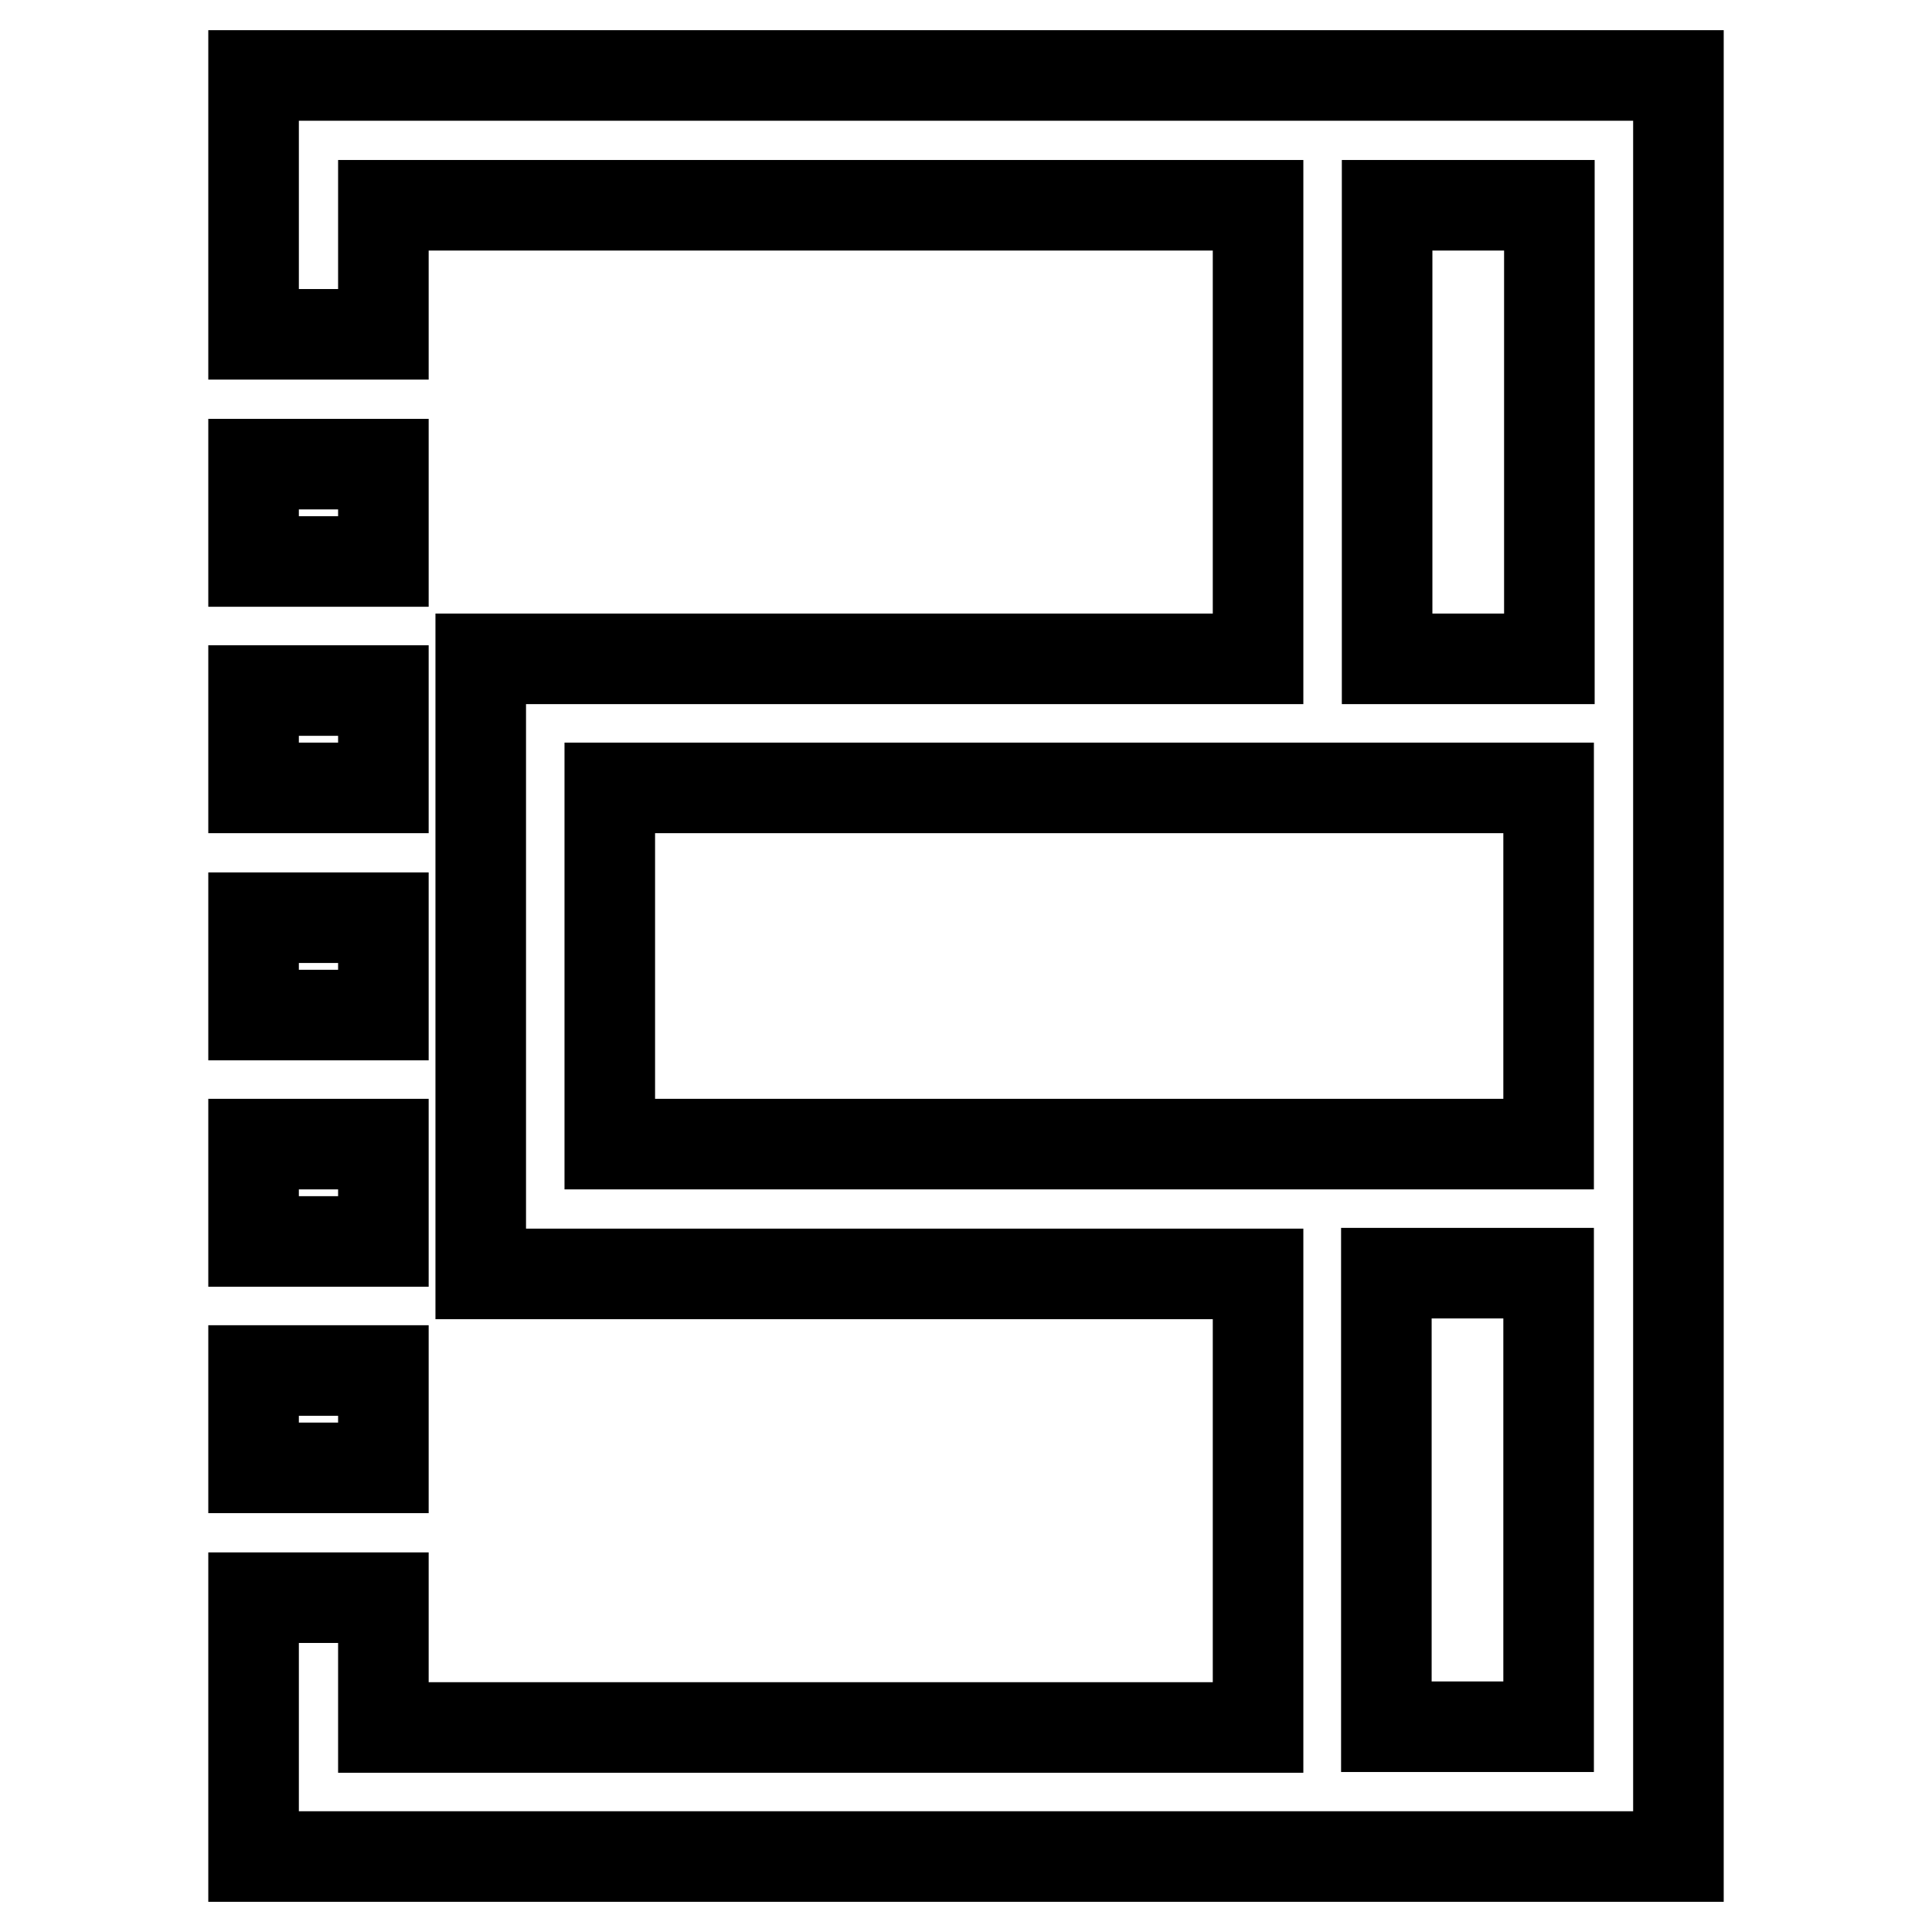
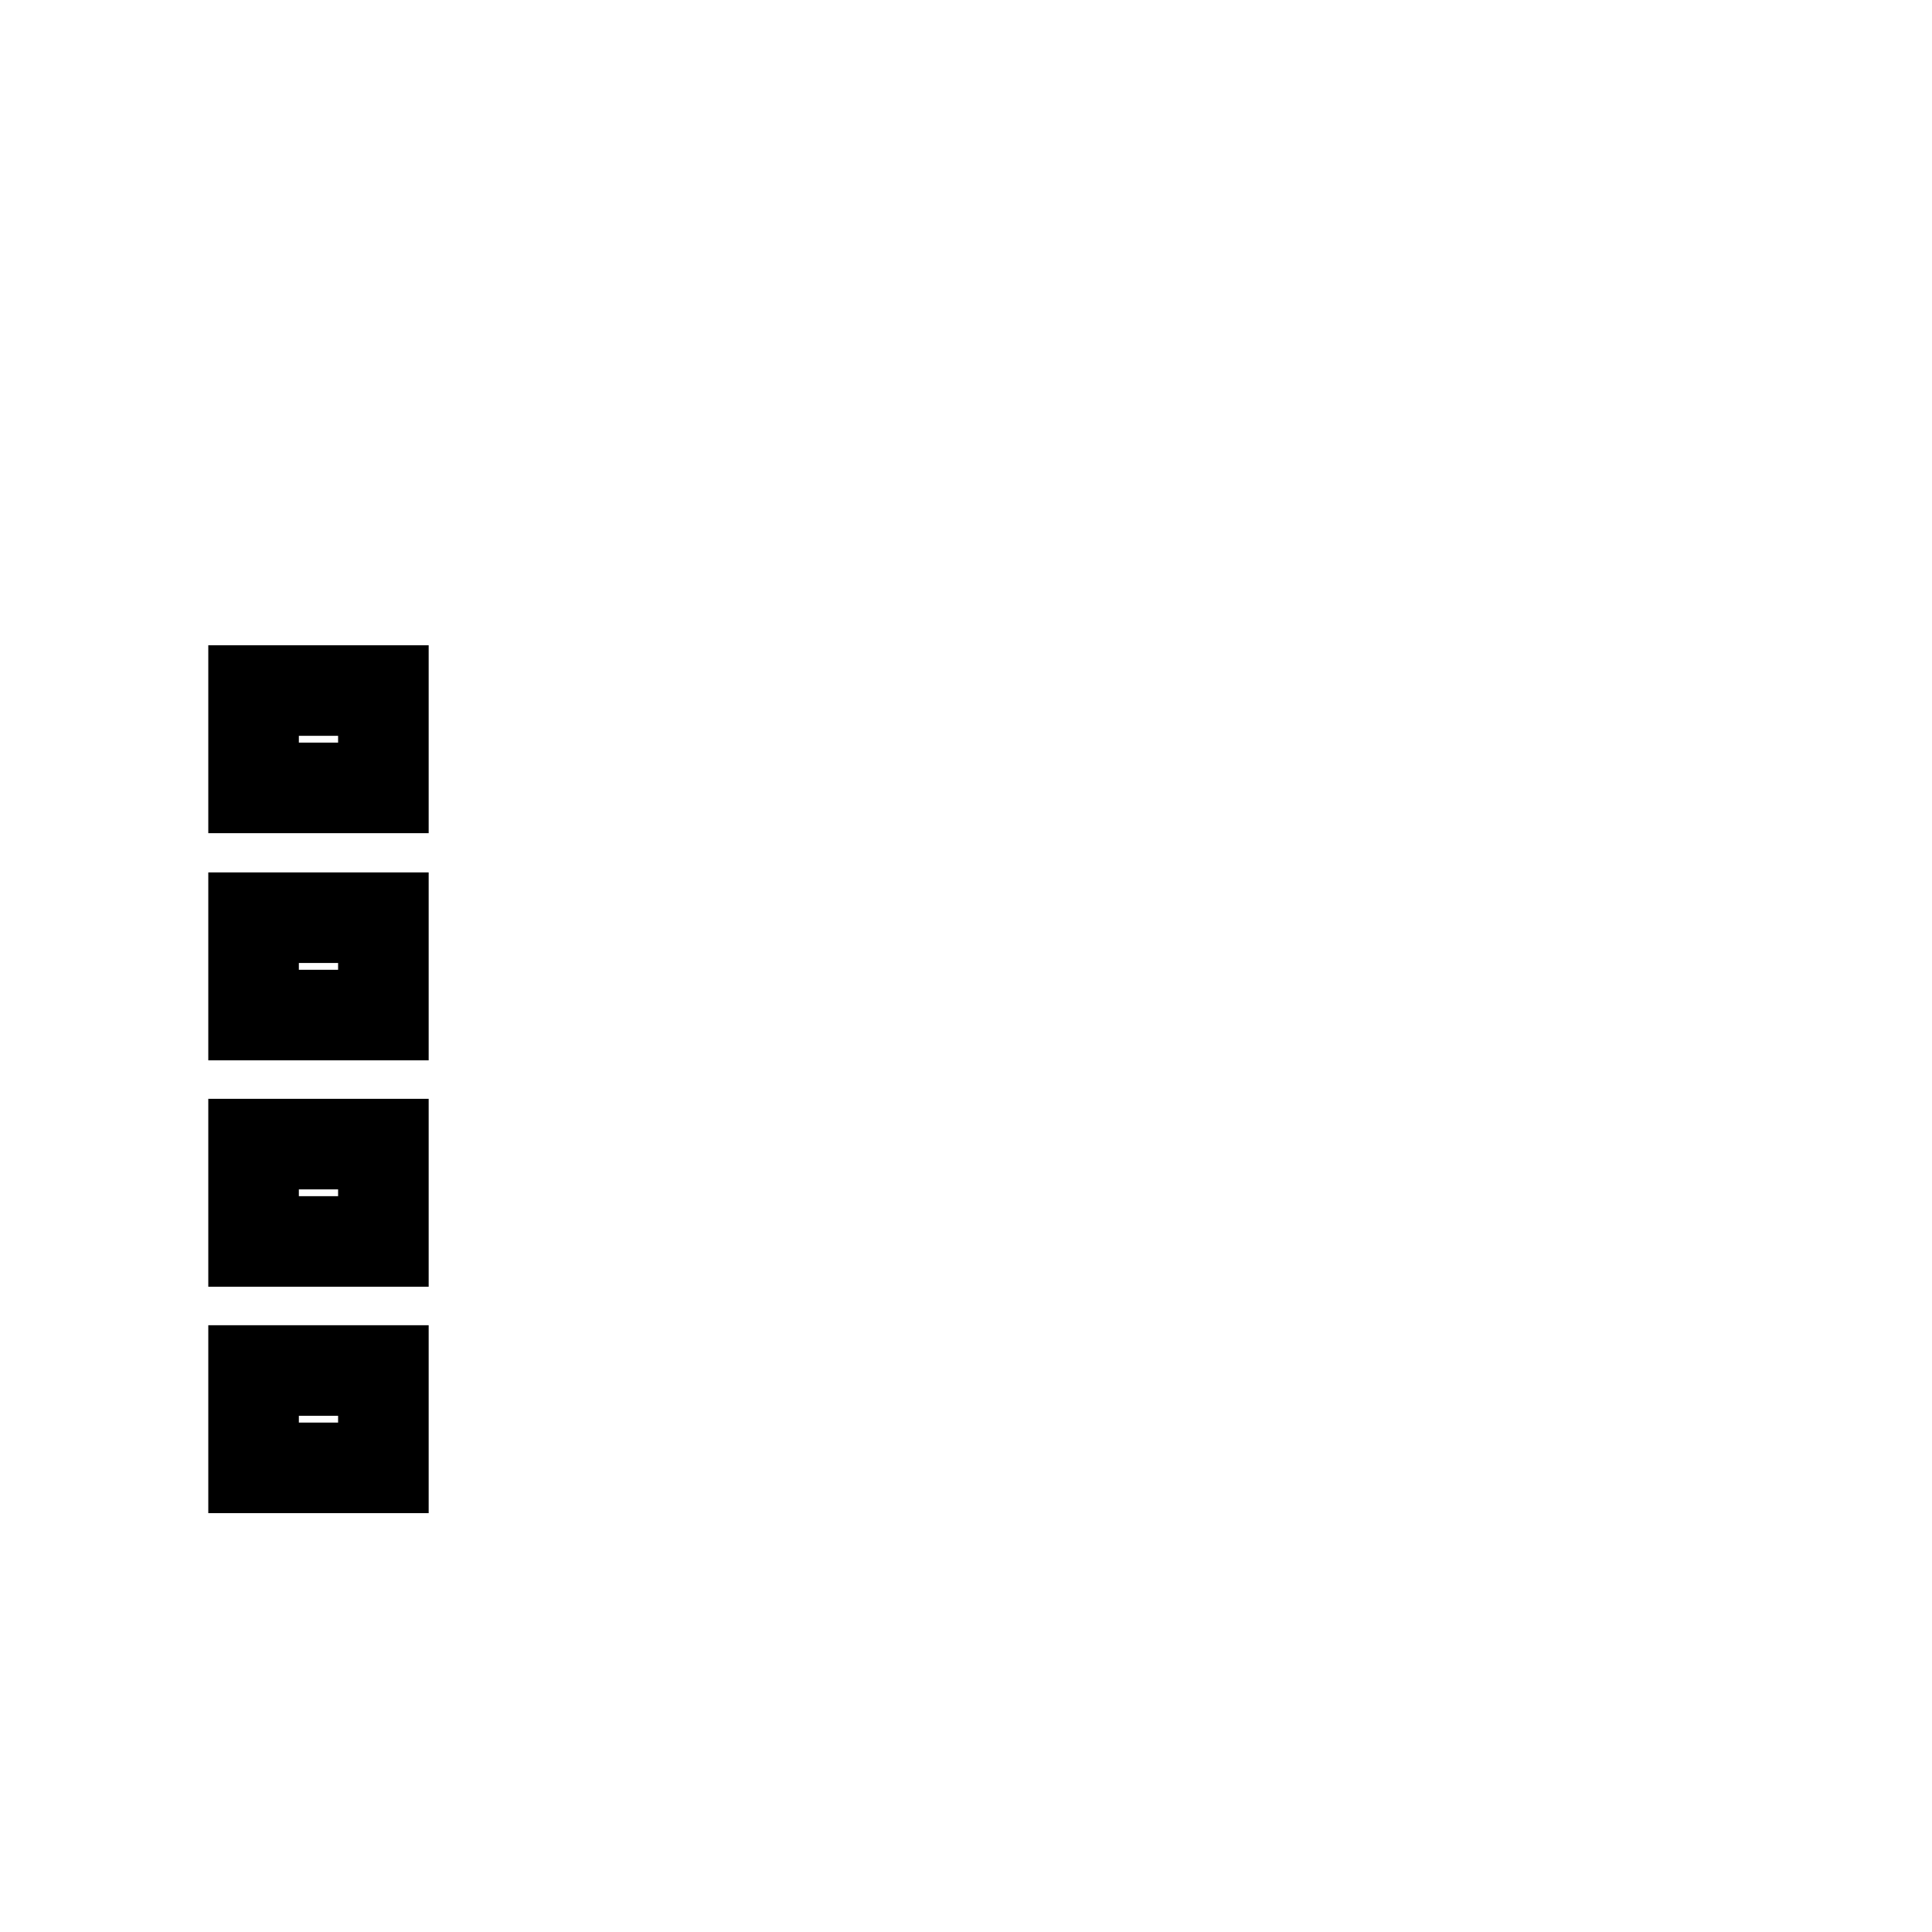
<svg xmlns="http://www.w3.org/2000/svg" version="1.1" x="0px" y="0px" viewBox="0 0 256 256" enable-background="new 0 0 256 256" xml:space="preserve">
  <g>
    <path stroke-width="12" fill-opacity="0" stroke="#000000" d="M33.6,181.6h17.2v12.9H33.6V181.6z M33.6,151.6h17.2v12.9H33.6V151.6z M33.6,121.6h17.2v12.9H33.6V121.6z  M33.6,91.5h17.2v12.9H33.6V91.5z" />
-     <path stroke-width="12" fill-opacity="0" stroke="#000000" d="M183.8,10H33.6v34.3h17.2V27.2h115.9v60.1h-103v81.5h103v60.1H50.8v-17.2H33.6V246h188.8V10H183.8z  M80.8,104.4h124.4v47.2H80.8V104.4z M205.2,228.8h-21.5v-60.1h21.5V228.8z M183.8,87.2V27.2h21.5v60.1H183.8z" />
-     <path stroke-width="12" fill-opacity="0" stroke="#000000" d="M33.6,61.5h17.2v12.9H33.6V61.5z" />
  </g>
</svg>